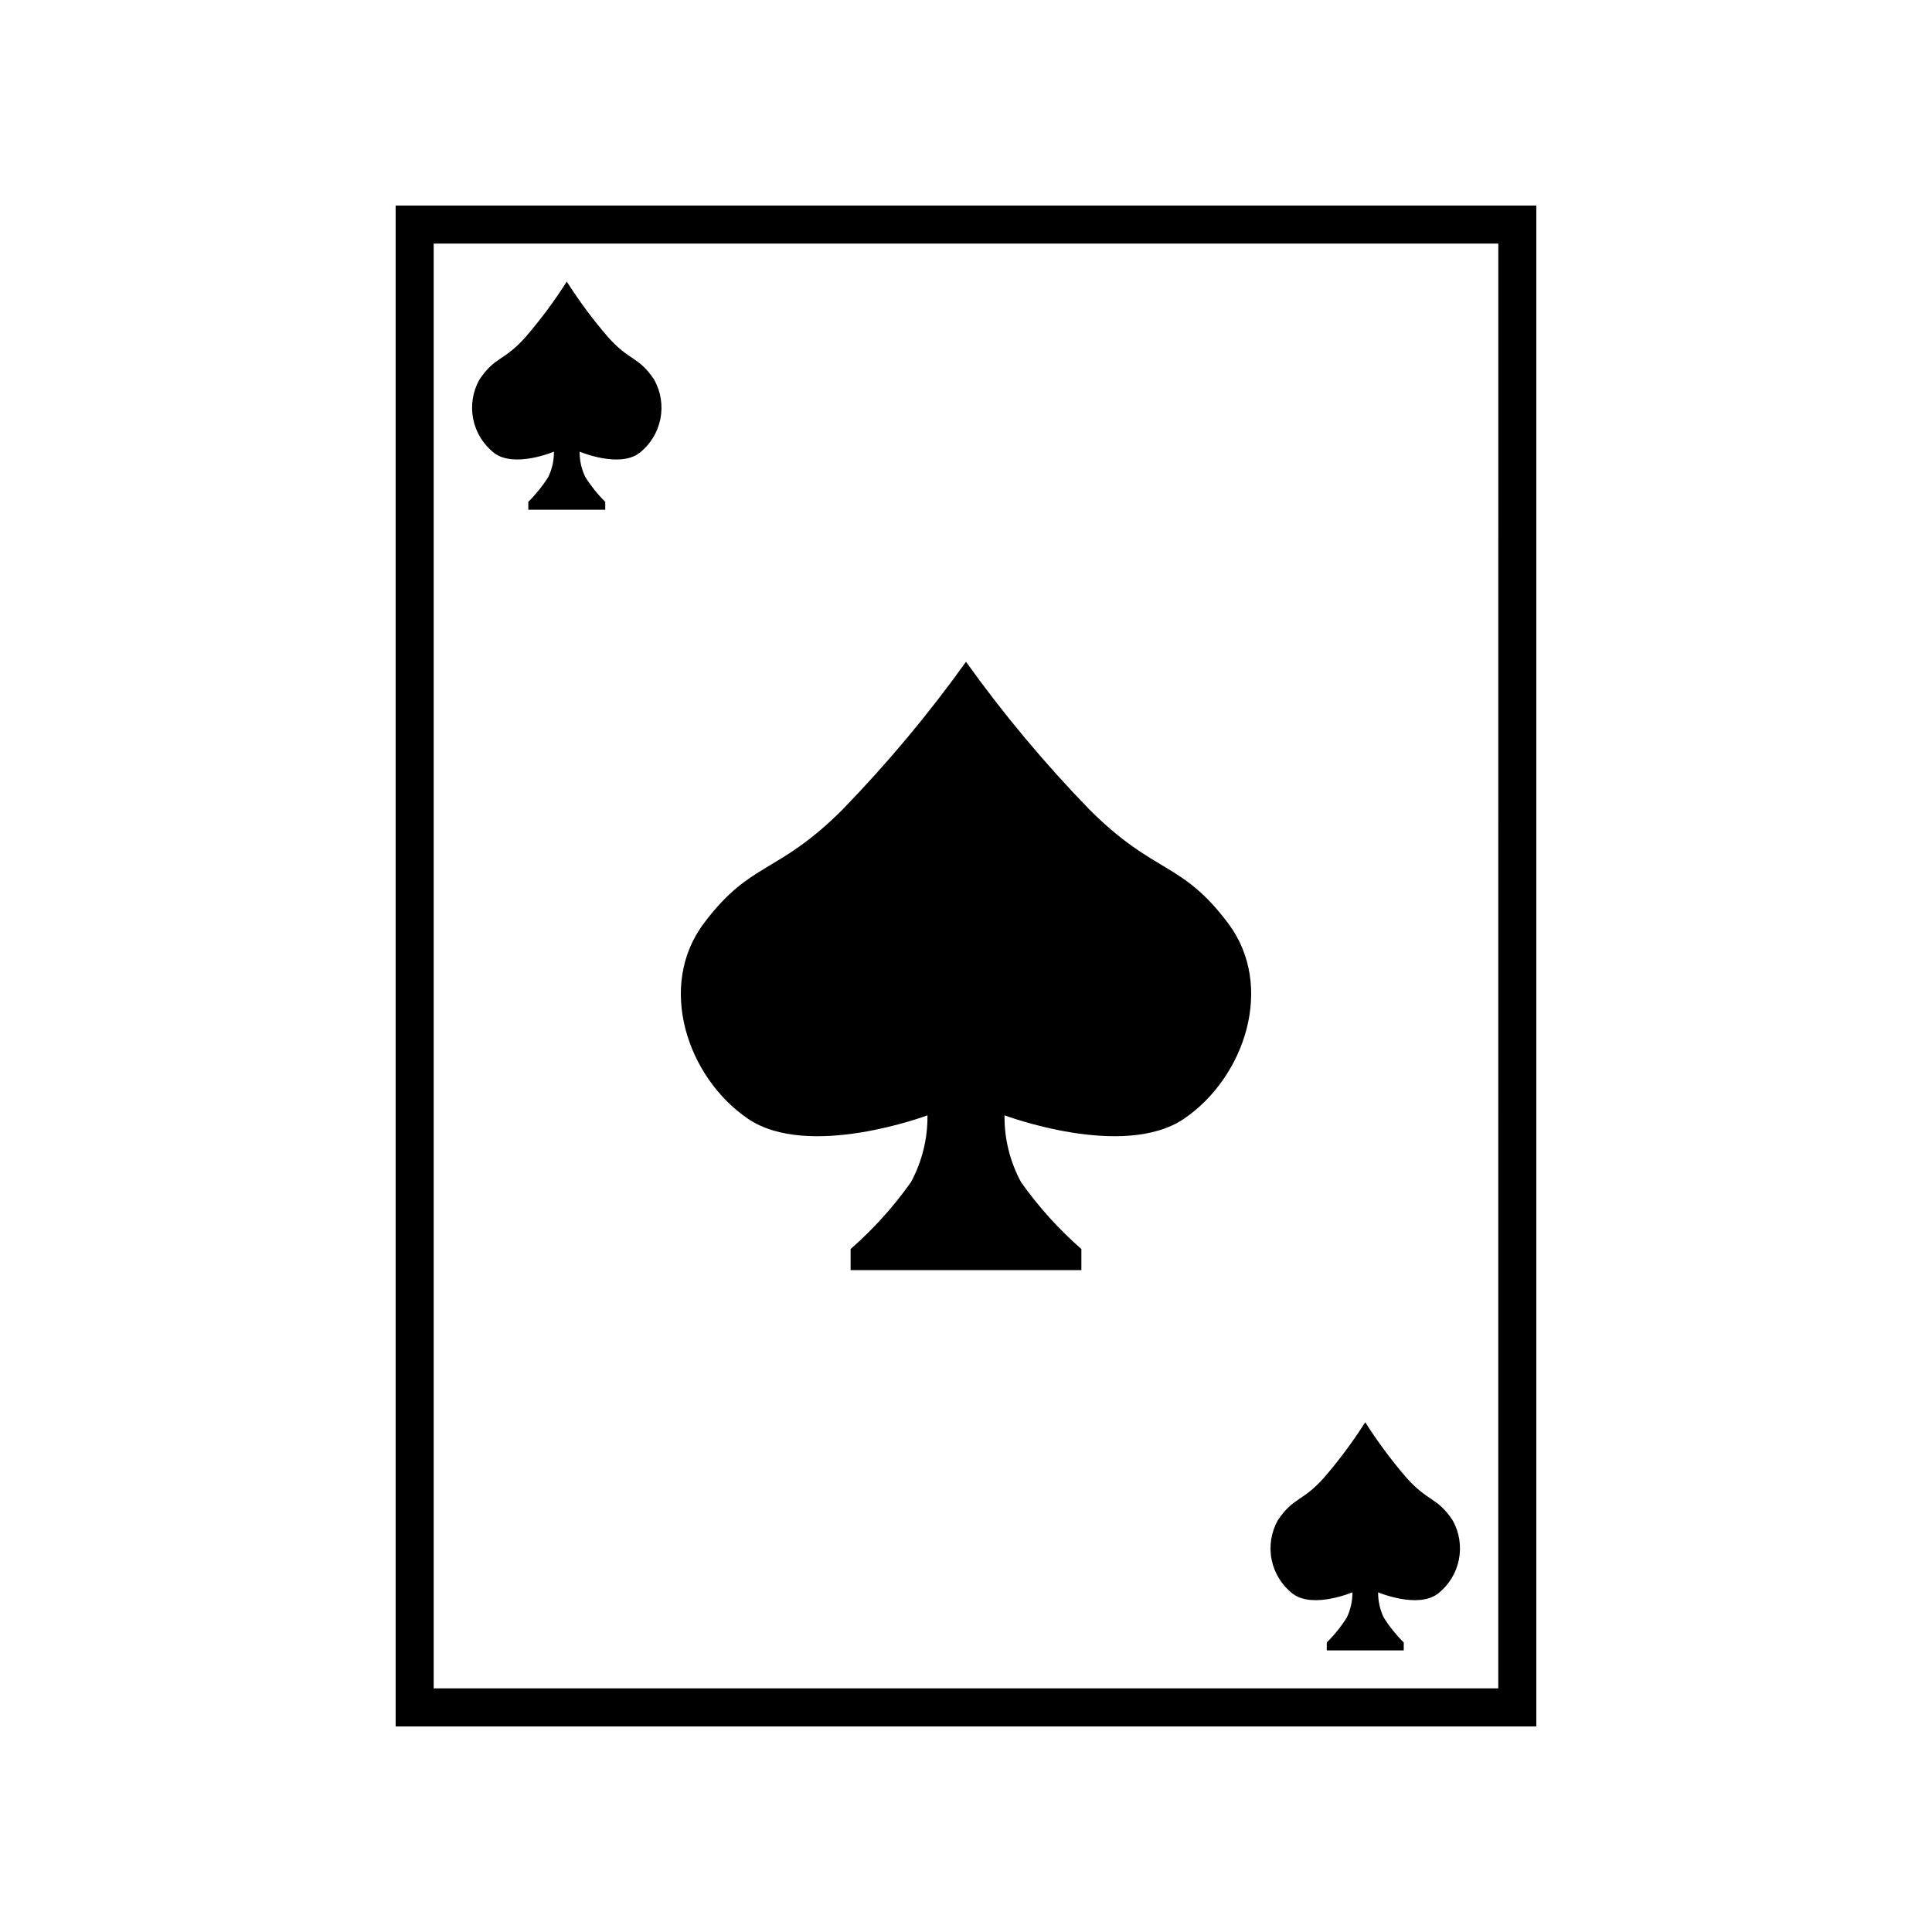
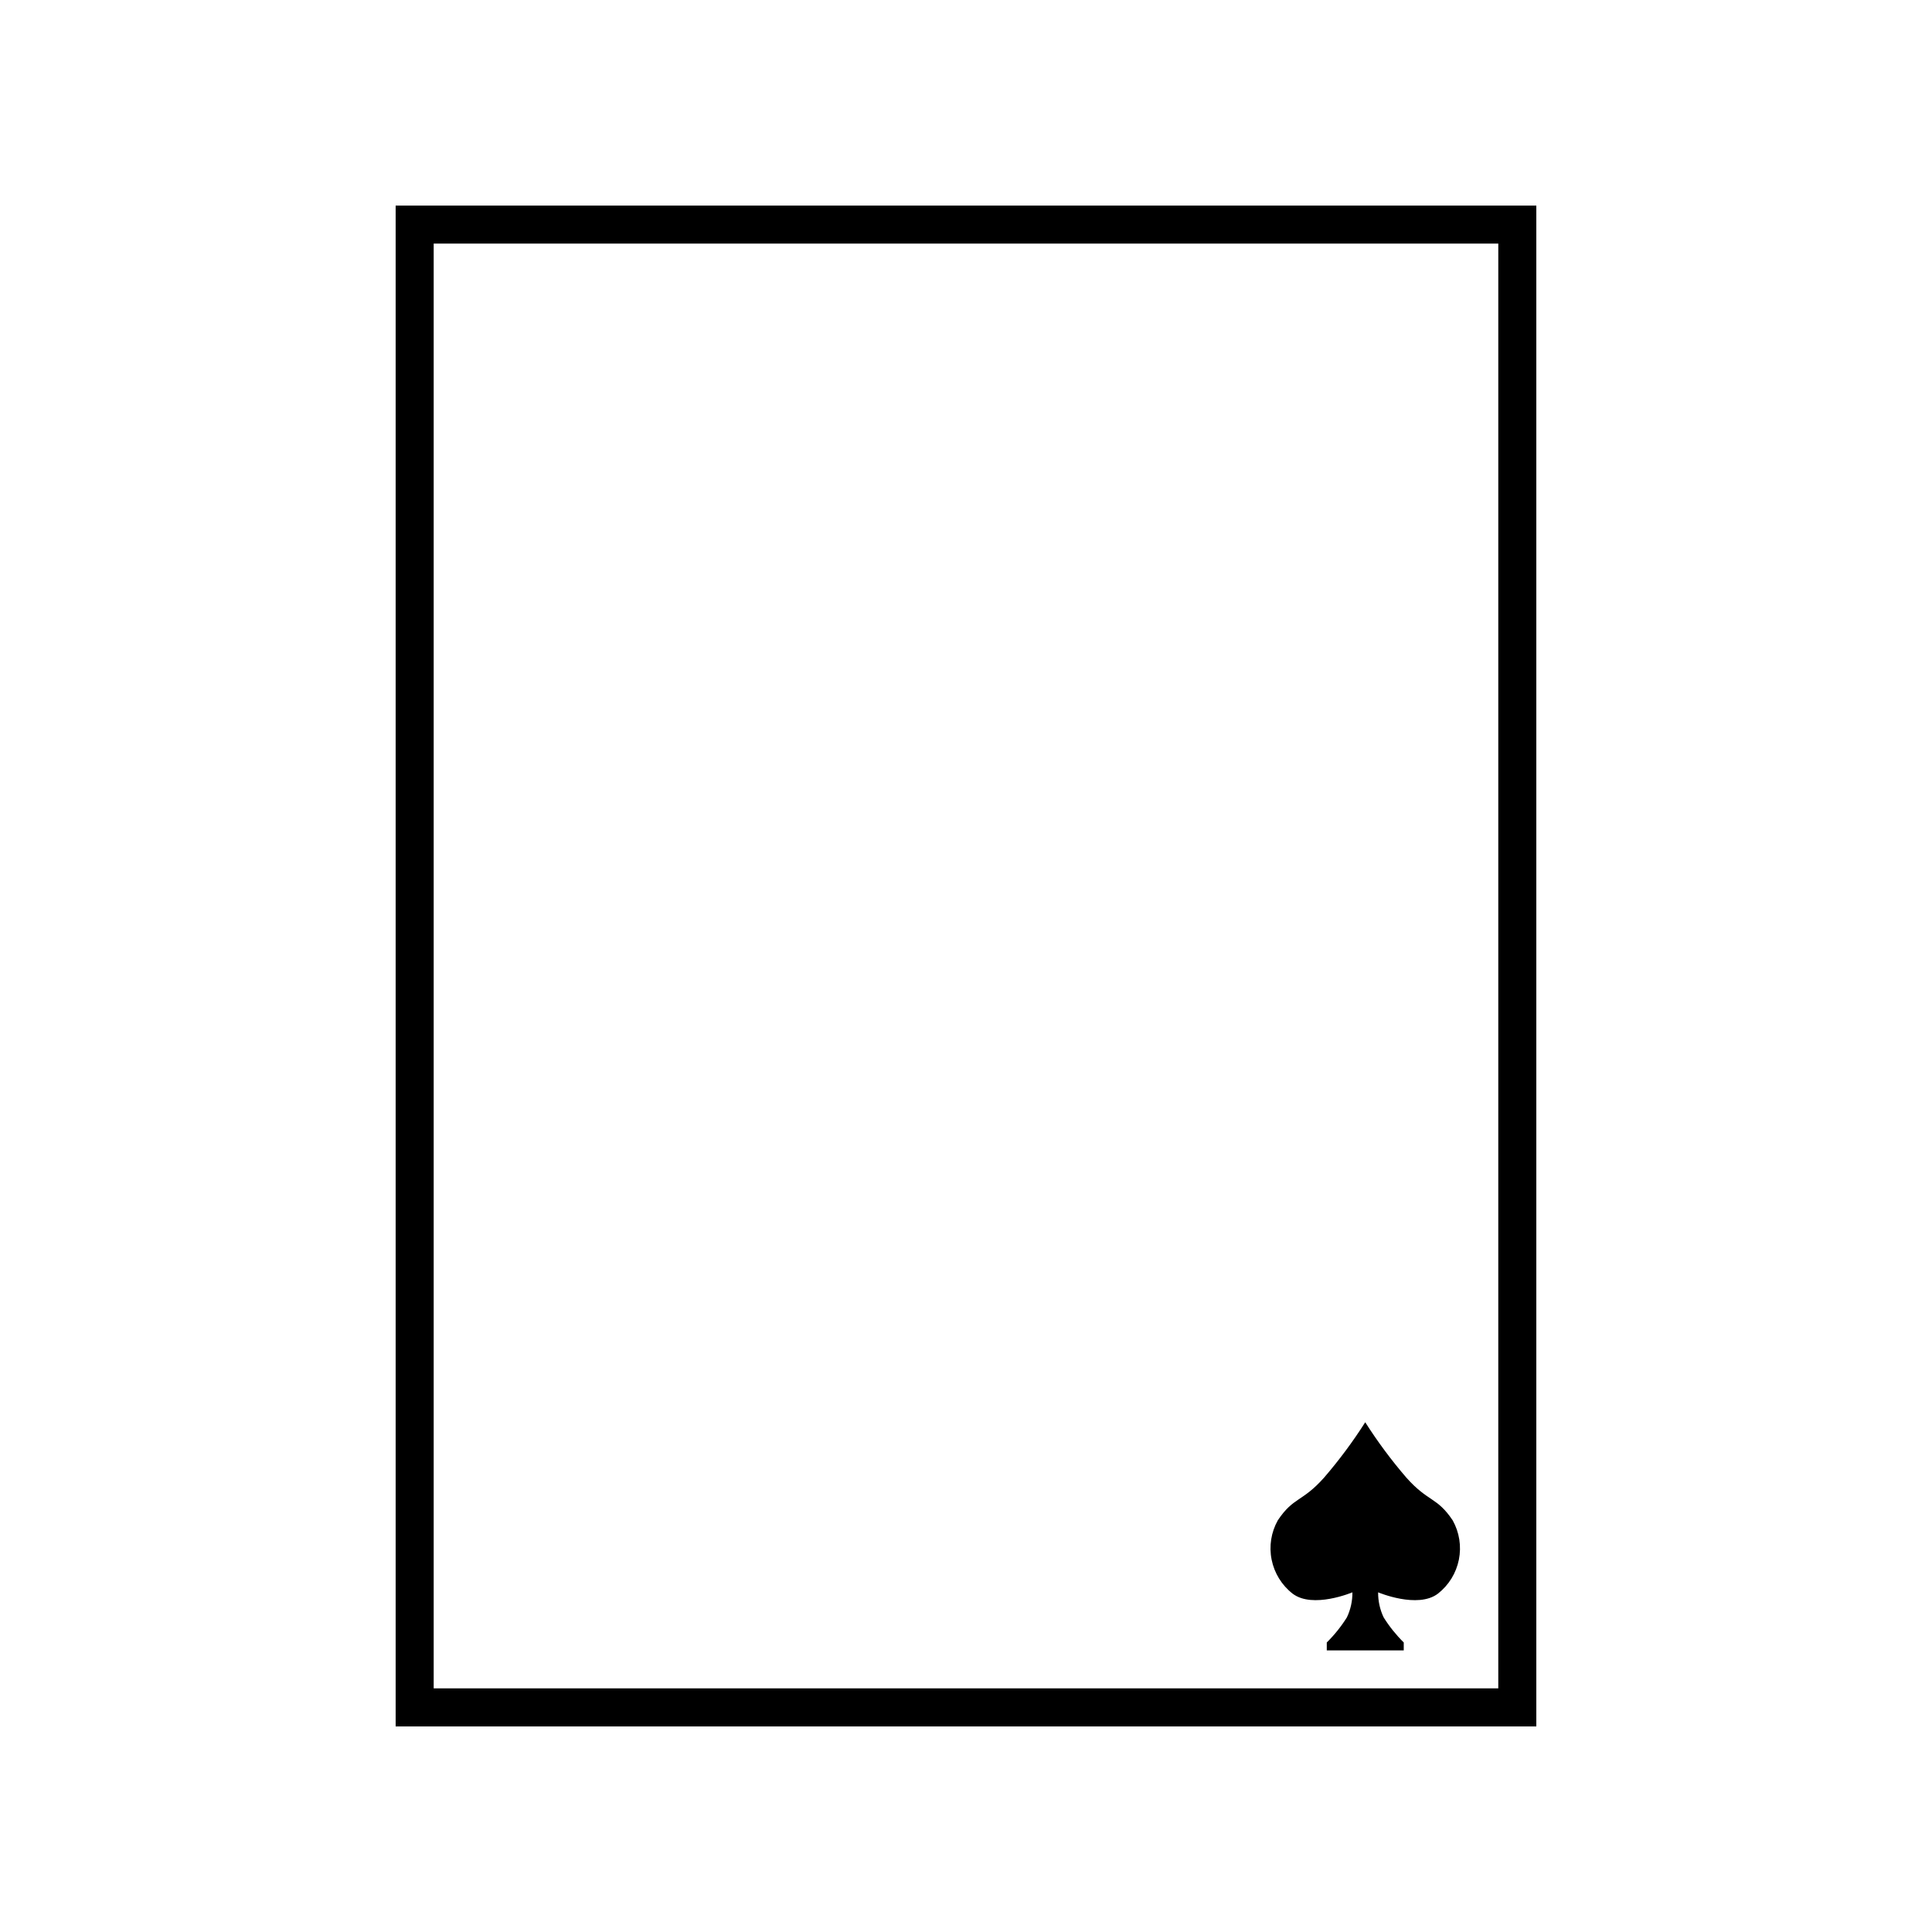
<svg xmlns="http://www.w3.org/2000/svg" fill="#000000" width="800px" height="800px" version="1.1" viewBox="144 144 512 512">
  <g>
    <path d="m551.14 601.52h-302.29v-403.05h302.29zm-292.21-392.97v382.89h282.13l0.004-382.89z" />
-     <path d="m400 480.6h-30.582v-5.594 0.004c6.004-5.254 11.367-11.195 15.98-17.703 2.949-5.445 4.461-11.547 4.394-17.734 0 0-31.527 11.855-47.609 0.883-16.082-10.973-24.121-35.141-11.668-51.746 12.453-16.605 19.367-12.801 36.738-30.137l-0.004-0.004c11.879-12.23 22.824-25.328 32.75-39.188 9.922 13.859 20.871 26.961 32.746 39.188 17.371 17.332 24.285 13.527 36.742 30.137 12.461 16.609 4.414 40.773-11.672 51.746-16.086 10.973-47.609-0.883-47.609-0.883v0.004c-0.07 6.188 1.445 12.293 4.398 17.734 4.609 6.508 9.973 12.449 15.973 17.703v5.59z" />
-     <path d="m294.2 279.08h-10.191v-2.098 0.004c2.023-2 3.812-4.231 5.324-6.641 0.988-2.078 1.492-4.352 1.465-6.652 0 0-10.508 4.445-15.871 0.332h0.004c-2.856-2.238-4.816-5.426-5.531-8.984-0.711-3.559-0.133-7.254 1.641-10.422 4.152-6.227 6.453-4.801 12.246-11.301 3.988-4.629 7.637-9.539 10.914-14.695 3.277 5.156 6.926 10.07 10.918 14.695 5.789 6.5 8.098 5.074 12.246 11.301 1.77 3.168 2.352 6.863 1.641 10.422-0.715 3.559-2.676 6.746-5.531 8.984-5.359 4.117-15.871-0.332-15.871-0.332h0.004c-0.027 2.301 0.477 4.574 1.465 6.652 1.512 2.41 3.297 4.641 5.324 6.641v2.094z" />
    <path d="m505.8 581.37h-10.191v-2.098c2.027-2 3.812-4.227 5.328-6.641 0.988-2.074 1.488-4.352 1.465-6.648 0 0-10.508 4.445-15.871 0.332-2.856-2.238-4.82-5.426-5.535-8.984-0.719-3.555-0.137-7.254 1.633-10.422 4.152-6.227 6.457-4.801 12.246-11.301 3.992-4.629 7.644-9.539 10.926-14.695 3.281 5.156 6.93 10.066 10.918 14.695 5.789 6.5 8.094 5.074 12.258 11.301 1.773 3.168 2.352 6.863 1.641 10.422-0.715 3.559-2.676 6.742-5.527 8.984-5.359 4.117-15.871-0.332-15.871-0.332-0.023 2.297 0.477 4.574 1.465 6.648 1.512 2.414 3.301 4.641 5.324 6.641v2.098z" />
  </g>
</svg>